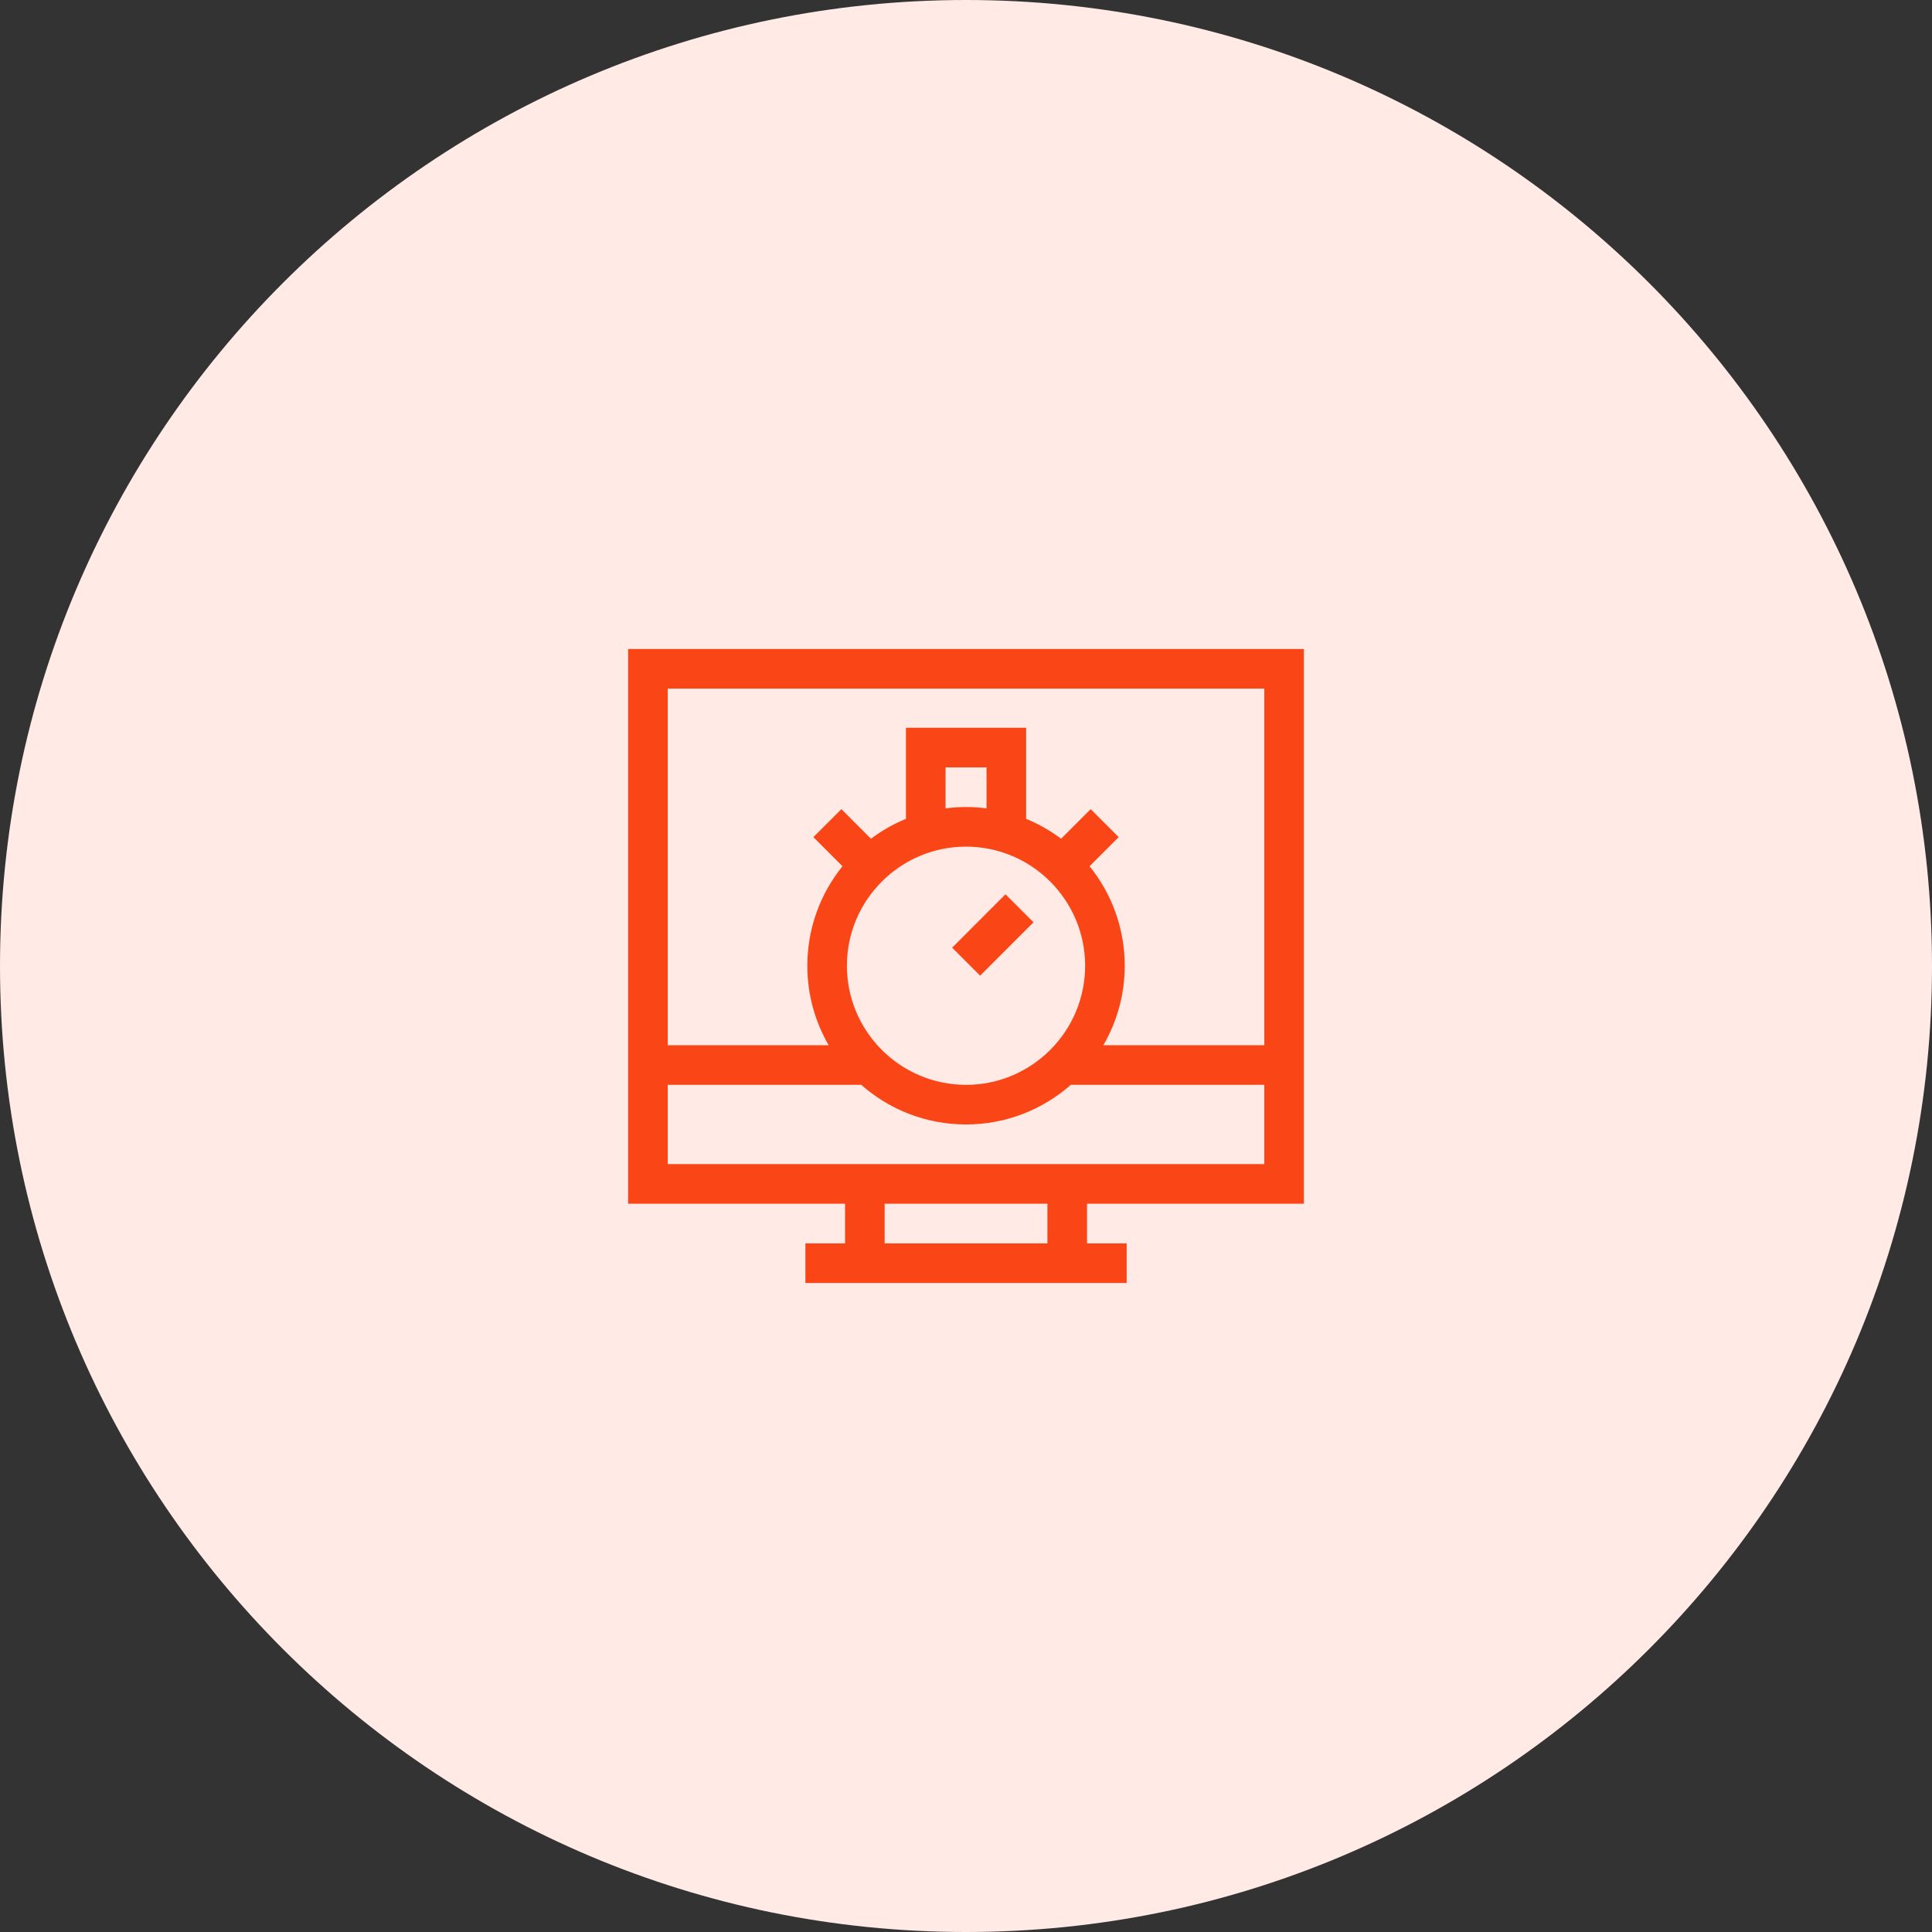
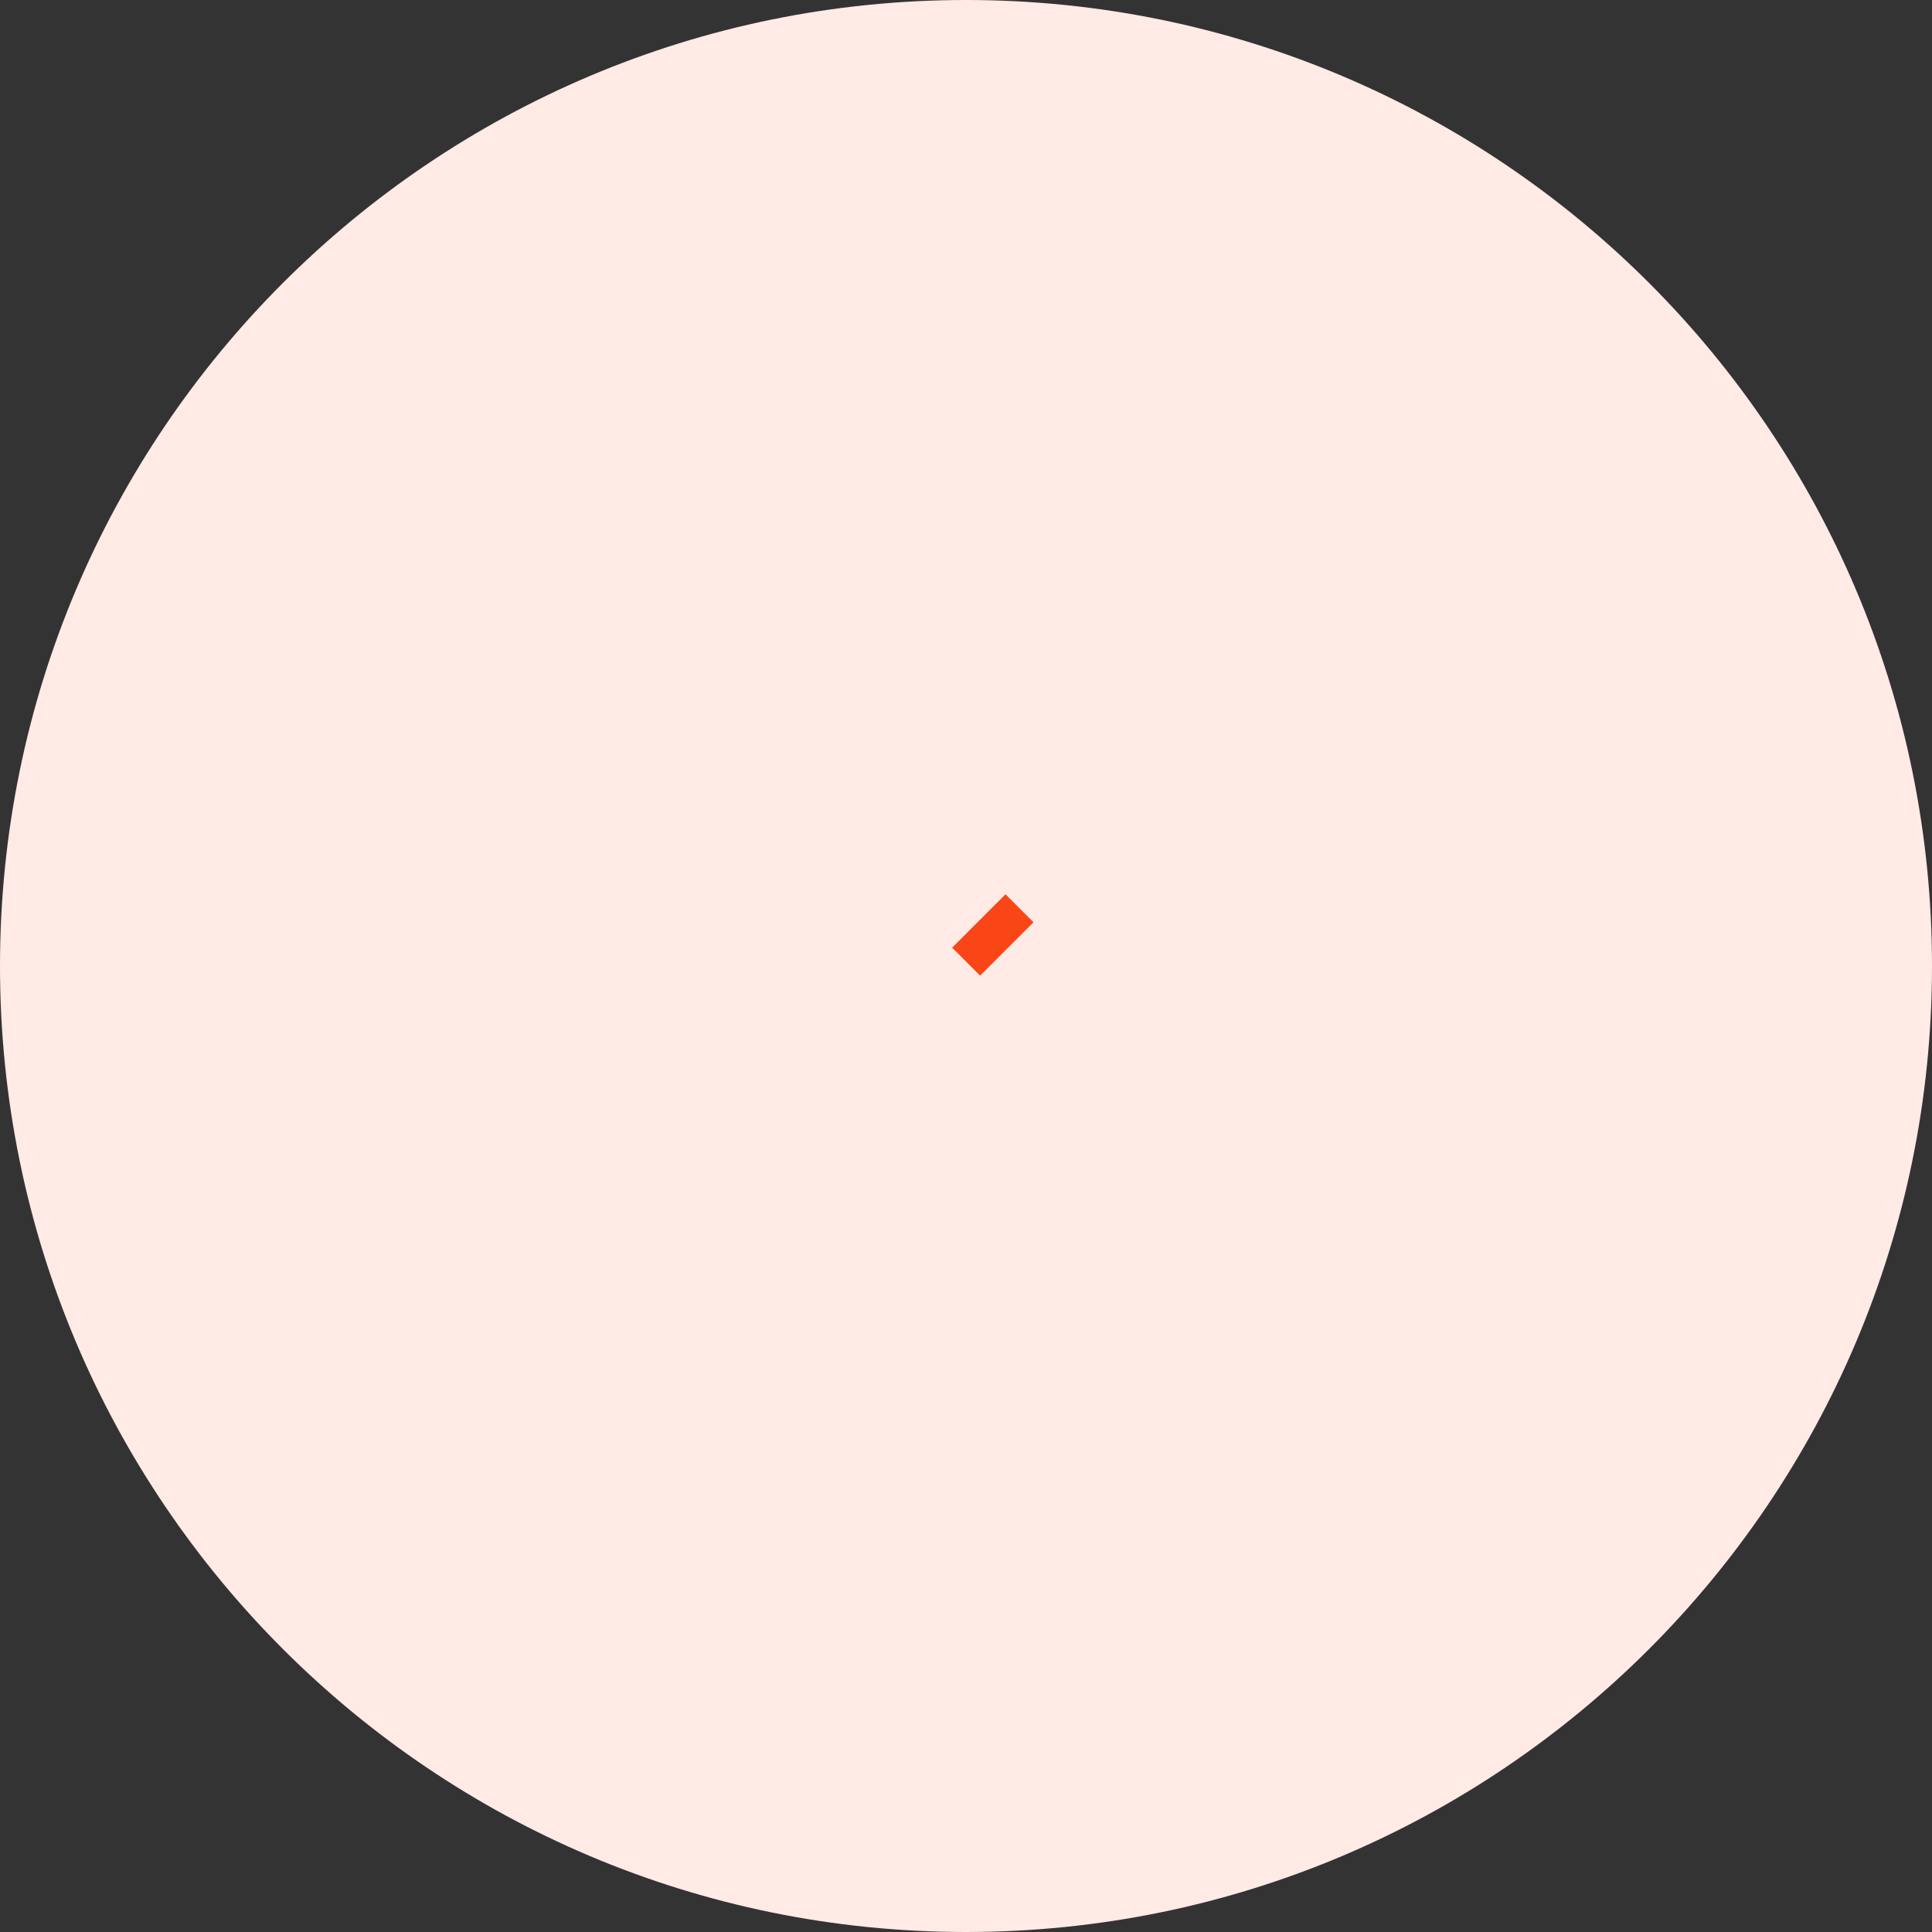
<svg xmlns="http://www.w3.org/2000/svg" width="56" height="56" viewBox="0 0 56 56" fill="none">
  <rect x="0" y="0" width="56" height="56" fill="#333333" stroke="none" />
  <path d="M28 56C43.464 56 56 43.464 56 28C56 12.536 43.464 0 28 0C12.536 0 0 12.536 0 28C0 43.464 12.536 56 28 56Z" fill="#FFEAE6" />
  <path d="M29.145 25.921L27.598 27.469L28.409 28.28L29.957 26.733L29.145 25.921Z" fill="#FA4616" />
-   <path d="M37.794 34.89V18.812H18.207V34.89H24.494V36.04H23.345V37.188H32.657V36.04H31.508V34.89H37.794V34.89ZM19.355 19.96H36.647V30.296H31.981C32.375 29.619 32.601 28.831 32.601 27.993C32.601 26.901 32.219 25.898 31.582 25.108L32.425 24.265L31.614 23.453L30.756 24.311C30.446 24.078 30.106 23.884 29.743 23.735V21.095H26.259V23.735C25.896 23.884 25.555 24.078 25.245 24.311L24.388 23.453L23.576 24.265L24.42 25.108C23.783 25.898 23.401 26.901 23.401 27.993C23.401 28.831 23.626 29.619 24.02 30.297H19.355V19.96ZM28.001 24.54C29.904 24.54 31.453 26.089 31.453 27.993C31.453 29.896 29.904 31.445 28.001 31.445C26.097 31.445 24.548 29.896 24.548 27.993C24.548 26.089 26.097 24.54 28.001 24.54ZM27.407 23.431V22.243H28.595V23.431C28.4 23.405 28.202 23.392 28.001 23.392C27.799 23.392 27.601 23.405 27.407 23.431ZM30.36 36.04H25.642V34.89H30.36V36.04ZM19.355 33.742V31.444H24.963C25.774 32.159 26.837 32.593 28.001 32.593C29.164 32.593 30.227 32.159 31.038 31.444H36.647V33.742H19.355Z" fill="#FA4616" />
</svg>